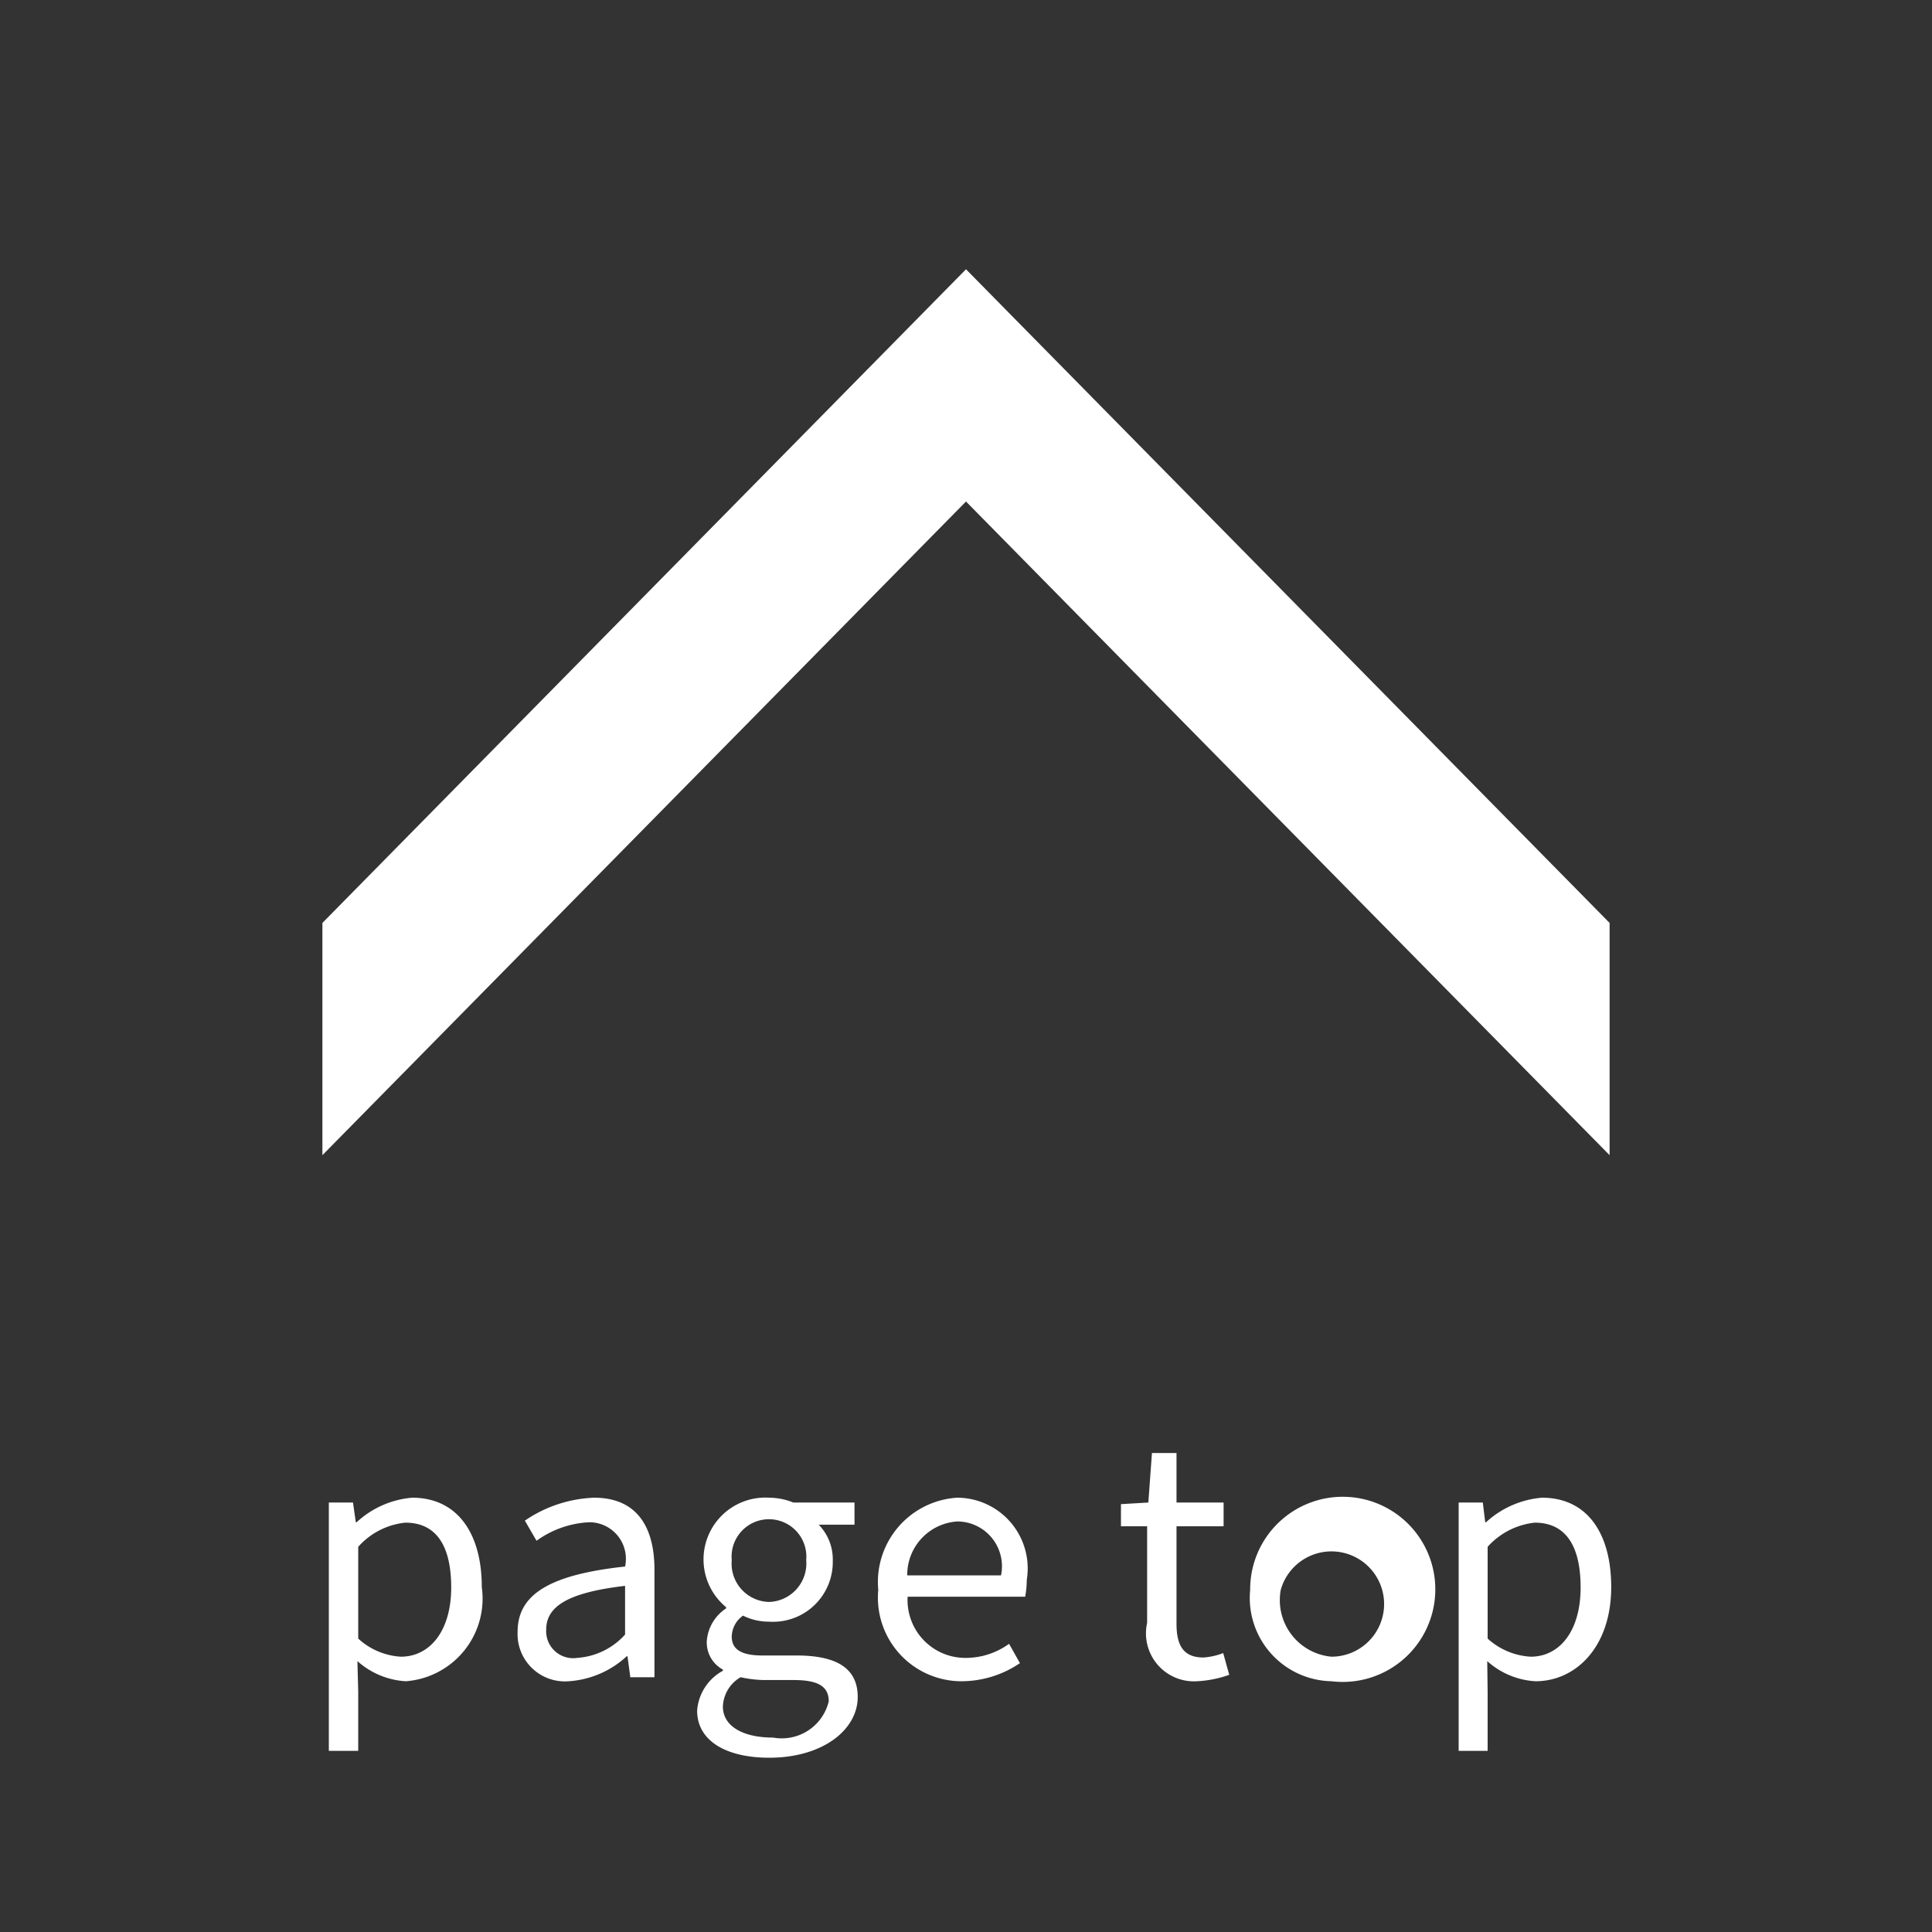
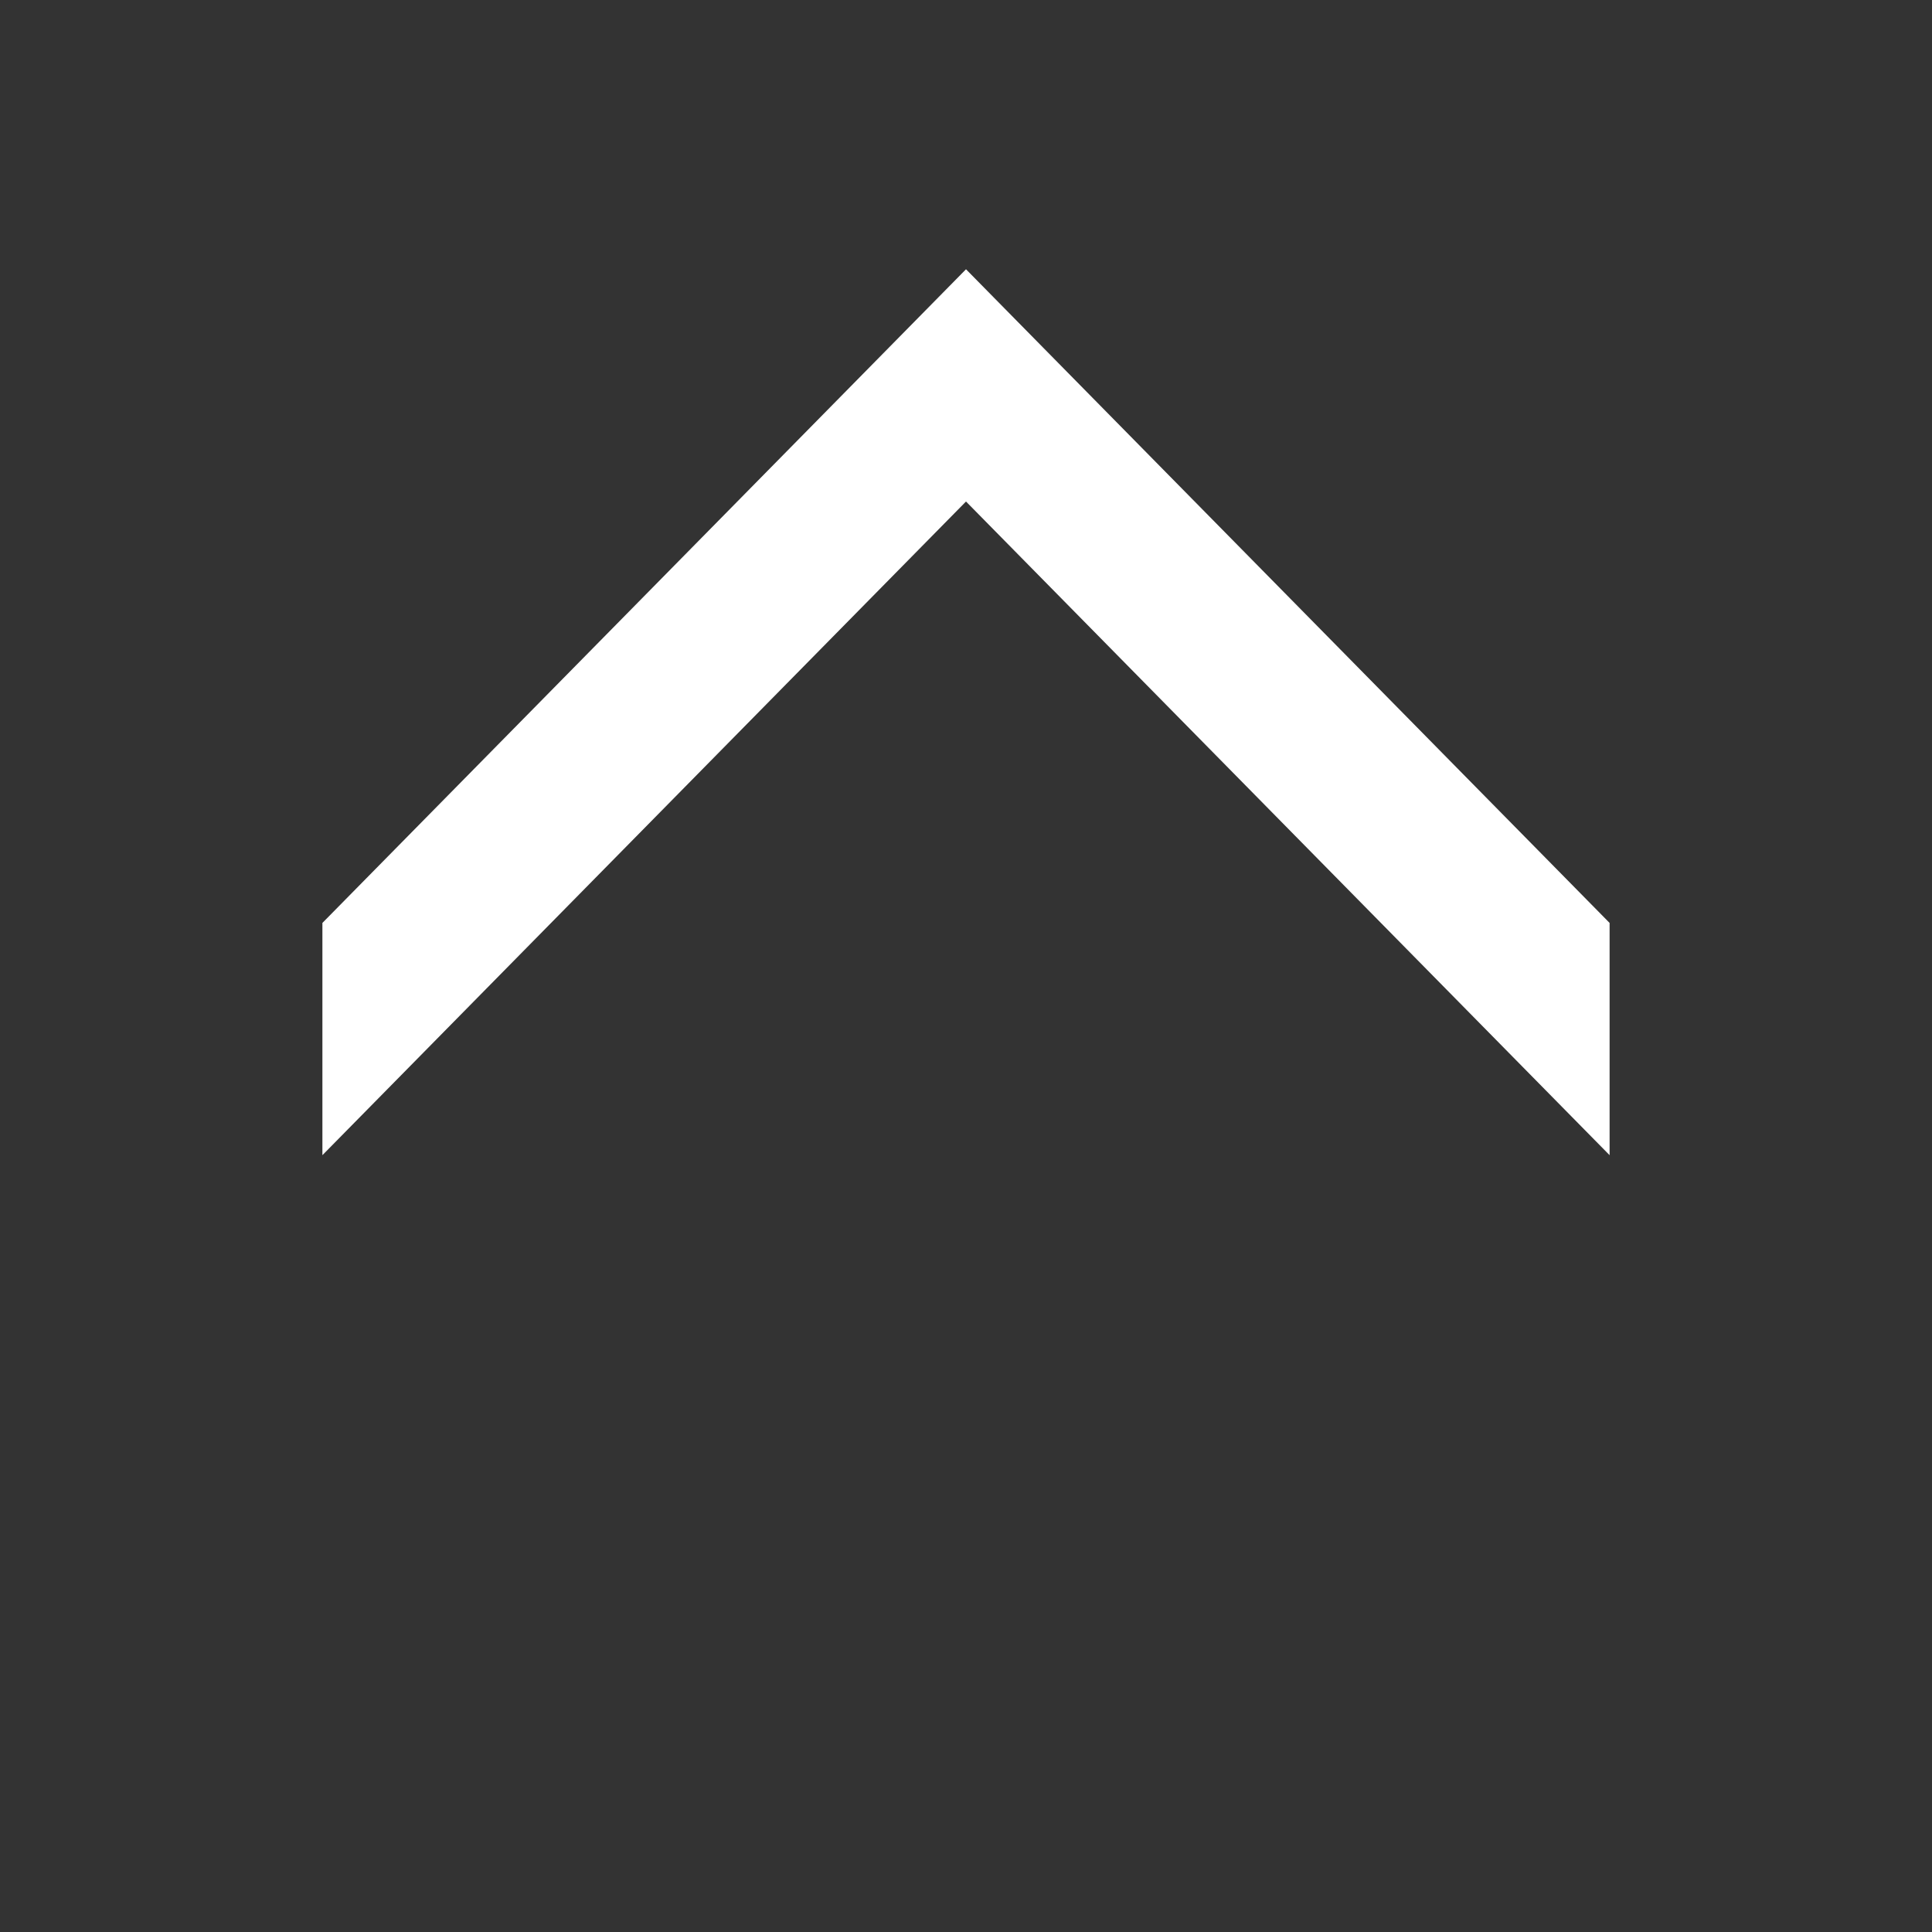
<svg xmlns="http://www.w3.org/2000/svg" id="gototop.svg" width="48" height="48" viewBox="0 0 48 48">
  <rect x="0" y="0" width="48" height="48" fill="#333333" stroke="none" />
  <defs>
    <style>
      .cls-1 {
        fill: #0e9e67;
        fill-opacity: 0;
      }

      .cls-2 {
        fill: #fff;
        fill-rule: evenodd;
      }
    </style>
  </defs>
  <rect id="area" class="cls-1" width="48" height="48" />
-   <path id="page_top" data-name="page top" class="cls-2" d="M1857.17,6230.5h0.73v-1.47l-0.02-.76a1.976,1.976,0,0,0,1.2.5,2.06,2.06,0,0,0,1.89-2.34c0-1.34-.61-2.22-1.73-2.22a2.313,2.313,0,0,0-1.38.61h-0.02l-0.07-.49h-0.6v6.17Zm1.79-2.34a1.708,1.708,0,0,1-1.06-.45v-2.28a1.812,1.812,0,0,1,1.17-.6c0.82,0,1.14.65,1.14,1.61C1860.21,6227.52,1859.68,6228.16,1858.96,6228.16Zm4.17,0.61a2.345,2.345,0,0,0,1.44-.62h0.02l0.07,0.52h0.6V6226c0-1.08-.45-1.79-1.5-1.79a3.25,3.25,0,0,0-1.72.57l0.29,0.5a2.427,2.427,0,0,1,1.31-.46,0.908,0.908,0,0,1,.89,1.1c-1.85.2-2.67,0.68-2.67,1.62A1.176,1.176,0,0,0,1863.13,6228.77Zm0.21-.58a0.671,0.671,0,0,1-.77-0.7c0-.56.5-0.92,1.96-1.09v1.21A1.76,1.76,0,0,1,1863.34,6228.19Zm4.77,2.48c1.34,0,2.2-.7,2.2-1.51,0-.71-0.52-1.03-1.52-1.03h-0.85c-0.58,0-.76-0.19-0.76-0.47a0.653,0.653,0,0,1,.28-0.52,1.443,1.443,0,0,0,.65.15,1.484,1.484,0,0,0,1.58-1.51,1.234,1.234,0,0,0-.35-0.9h0.89v-0.55h-1.52a1.632,1.632,0,0,0-.6-0.12,1.536,1.536,0,0,0-1.07,2.72v0.03a1.067,1.067,0,0,0-.48.81,0.765,0.765,0,0,0,.4.71v0.03a1.229,1.229,0,0,0-.64.99C1866.32,6230.25,1867.04,6230.67,1868.11,6230.67Zm0-3.87a0.953,0.953,0,0,1-.93-1.04,0.929,0.929,0,1,1,1.85,0A0.957,0.957,0,0,1,1868.11,6226.8Zm0.1,3.37c-0.78,0-1.25-.3-1.25-0.77a0.88,0.88,0,0,1,.44-0.73,2.952,2.952,0,0,0,.56.07h0.75c0.57,0,.88.13,0.88,0.53A1.2,1.2,0,0,1,1868.21,6230.17Zm4.69-1.4a2.591,2.591,0,0,0,1.44-.45l-0.27-.48a1.834,1.834,0,0,1-1.08.35,1.436,1.436,0,0,1-1.44-1.52h2.92a2.394,2.394,0,0,0,.04-0.42,1.757,1.757,0,0,0-1.73-2.04,2.1,2.1,0,0,0-1.96,2.29A2.077,2.077,0,0,0,1872.9,6228.77Zm-1.36-2.63a1.329,1.329,0,0,1,1.25-1.34,1.113,1.113,0,0,1,1.08,1.34h-2.33Zm7.2,2.63a2.774,2.774,0,0,0,.8-0.16l-0.15-.54a1.659,1.659,0,0,1-.49.11c-0.5,0-.67-0.3-0.67-0.84v-2.42h1.17v-0.59h-1.17v-1.23h-0.61l-0.09,1.23-0.68.04v0.55h0.65v2.4A1.192,1.192,0,0,0,1878.74,6228.77Zm3.34,0a2.3,2.3,0,1,0-2.02-2.27A2.07,2.07,0,0,0,1882.08,6228.77Zm0-.61a1.411,1.411,0,0,1-1.26-1.66A1.308,1.308,0,1,1,1882.08,6228.16Zm3.16,2.34h0.72v-1.47l-0.01-.76a1.953,1.953,0,0,0,1.2.5c1,0,1.88-.85,1.88-2.34,0-1.34-.6-2.22-1.72-2.22a2.34,2.34,0,0,0-1.39.61h-0.02l-0.06-.49h-0.6v6.17Zm1.79-2.34a1.731,1.731,0,0,1-1.07-.45v-2.28a1.834,1.834,0,0,1,1.17-.6c0.82,0,1.14.65,1.14,1.61C1888.27,6227.52,1887.75,6228.16,1887.03,6228.16Z" transform="translate(-1849 -6187)" />
  <path id="arrow" class="cls-2" d="M1888.99,6215.7L1873,6199.46l-15.99,16.24v-5.77l15.99-16.24,15.99,16.24v5.77Z" transform="translate(-1849 -6187)" />
</svg>